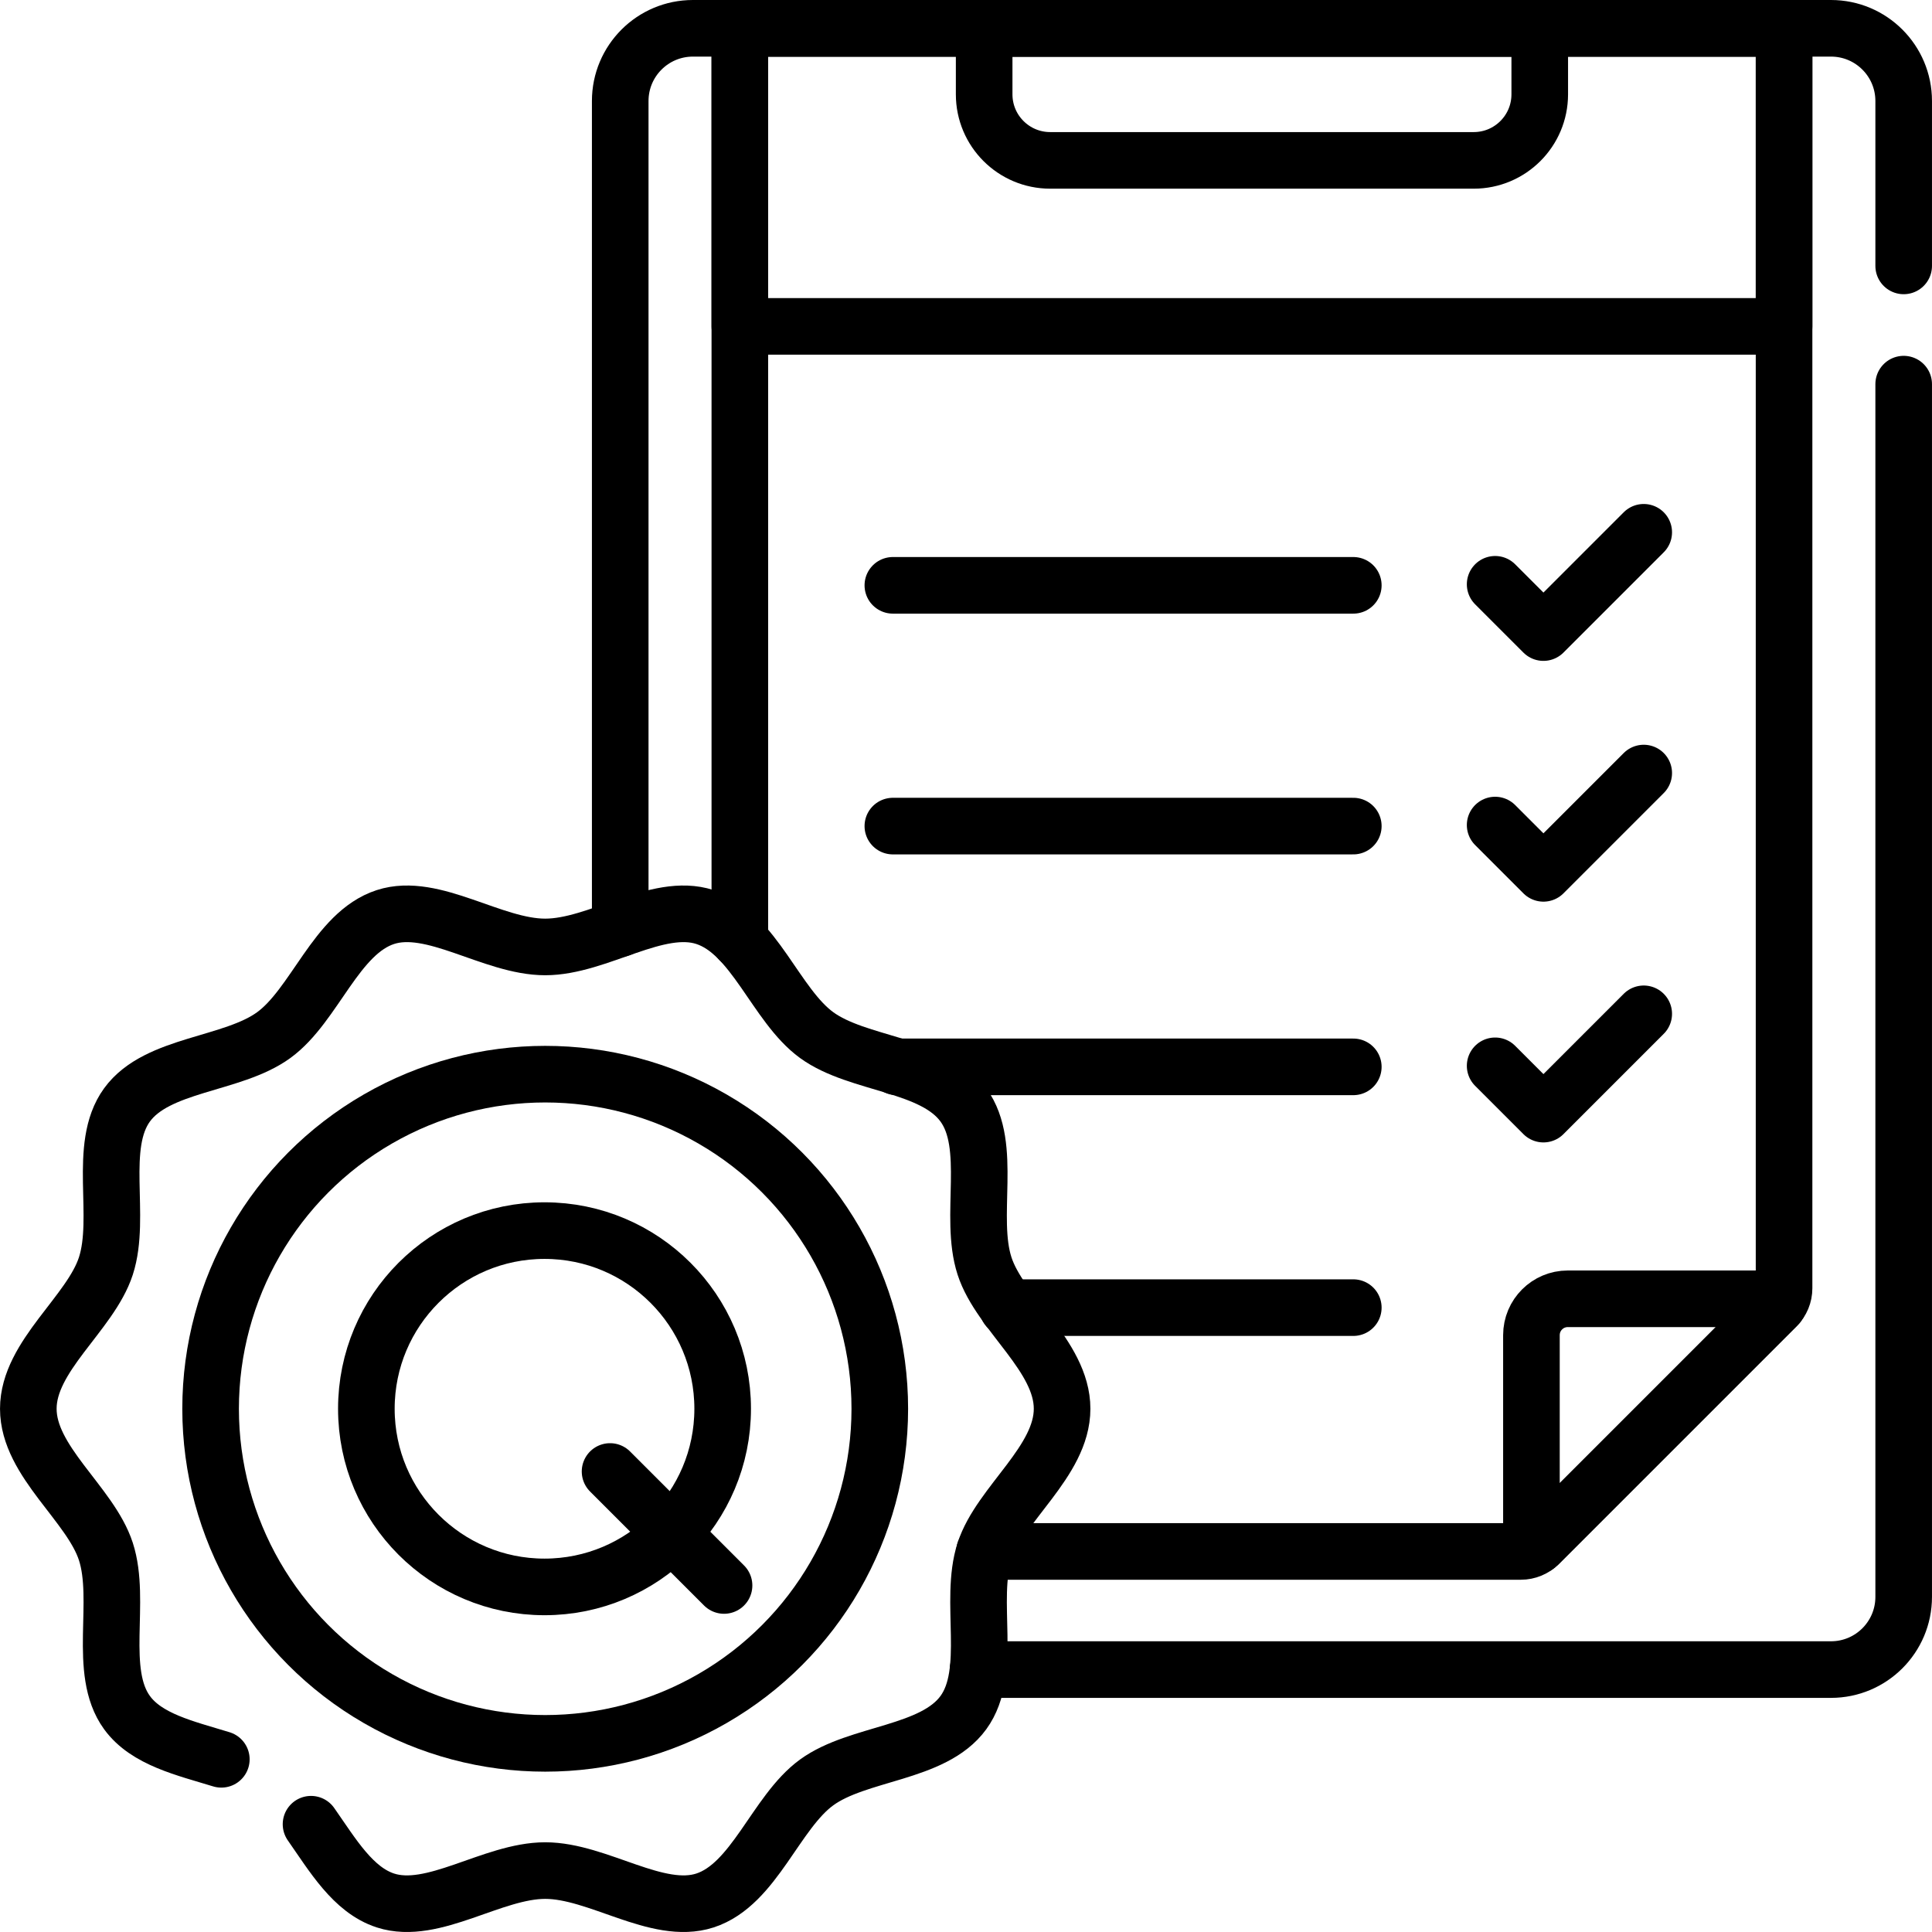
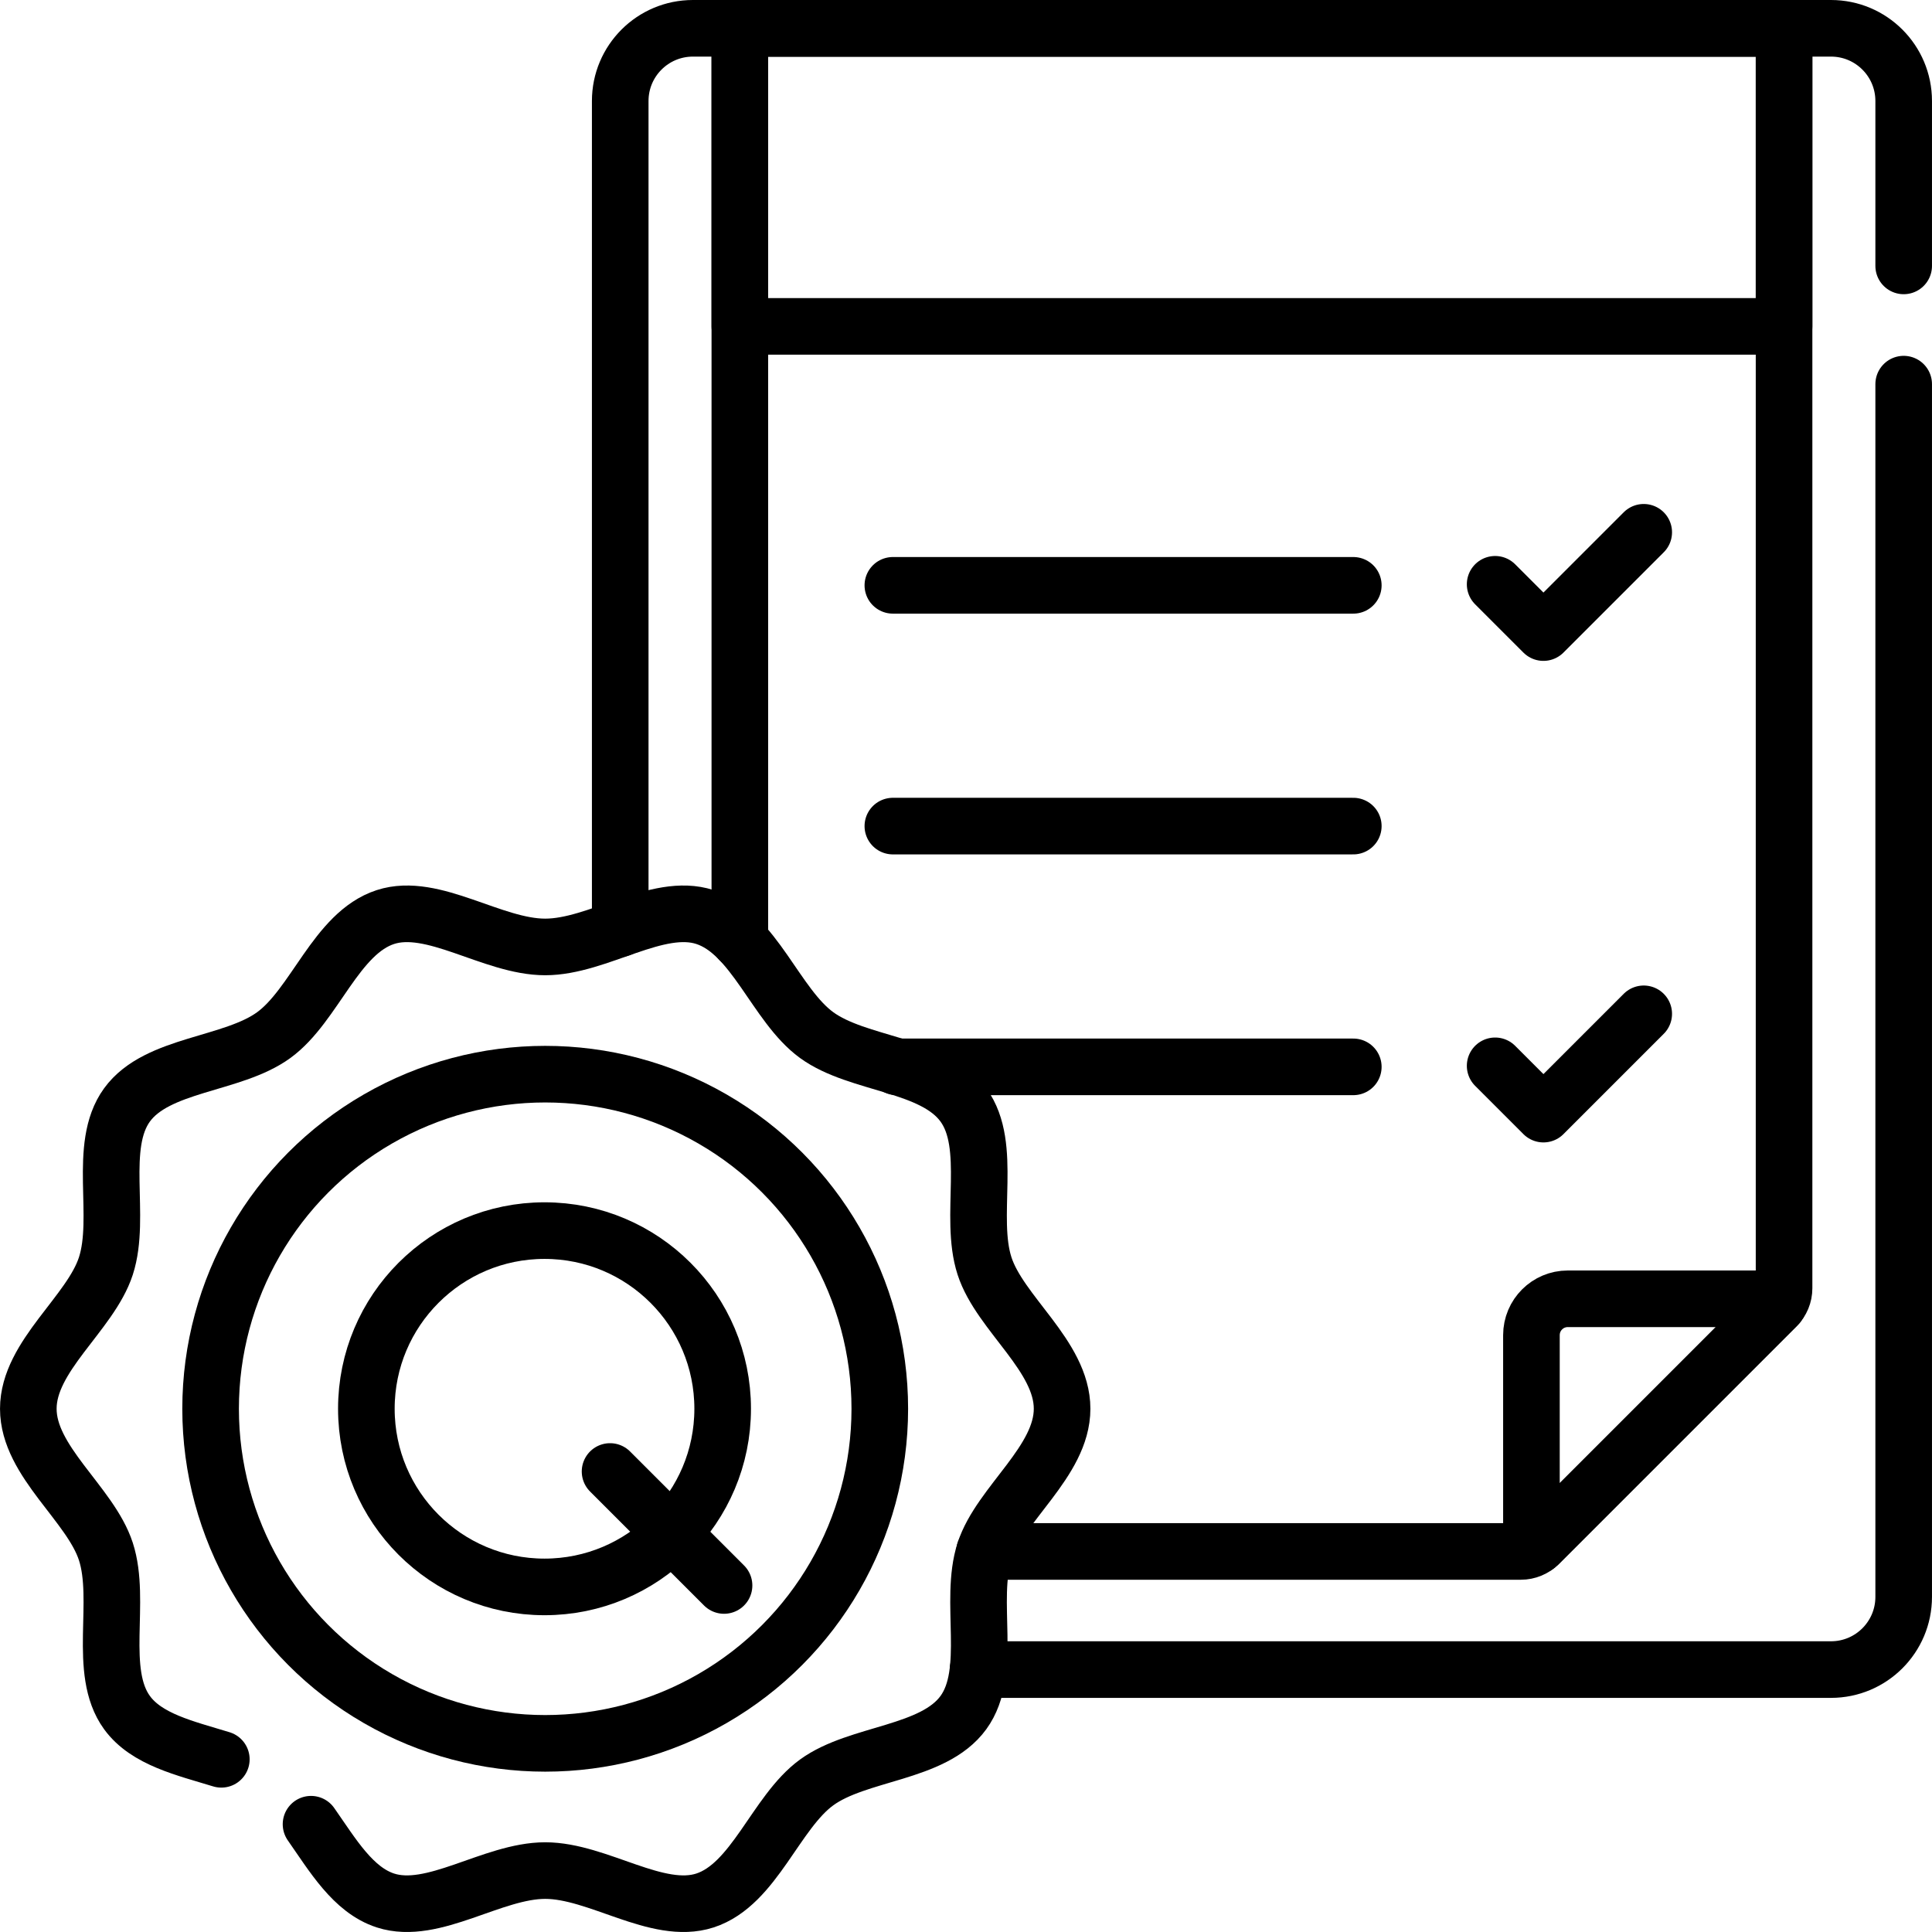
<svg xmlns="http://www.w3.org/2000/svg" version="1.1" id="Capa_1" x="0px" y="0px" viewBox="0 0 512 512" style="enable-background:new 0 0 512 512;" xml:space="preserve" width="512" height="512">
  <g>
    <g>
      <g>
        <g>
          <path style="fill:none;stroke:#000000;stroke-width:15;stroke-linecap:round;stroke-linejoin:round;stroke-miterlimit:10;" d="&#10;&#09;&#09;&#09;&#09;&#09;M504.496,101.8v321.388c0,10.641-8.626,19.267-19.267,19.267H259.19" />
          <path style="fill:none;stroke:#000000;stroke-width:15;stroke-linecap:round;stroke-linejoin:round;stroke-miterlimit:10;" d="&#10;&#09;&#09;&#09;&#09;&#09;M164.365,246.077V26.767c0-10.641,8.626-19.267,19.267-19.267h301.597c10.641,0,19.267,8.626,19.267,19.267v43.7" />
          <path style="fill:none;stroke:#000000;stroke-width:15;stroke-linecap:round;stroke-linejoin:round;stroke-miterlimit:10;" d="&#10;&#09;&#09;&#09;&#09;&#09;M196.066,249.24V7.5h276.729v333.9c0,1.788-0.71,3.504-1.975,4.768l-63.002,63.003c-1.265,1.265-2.98,1.975-4.768,1.975H260.912&#10;&#09;&#09;&#09;&#09;&#09;" />
          <rect x="196.066" y="7.5" style="fill:none;stroke:#000000;stroke-width:15;stroke-linecap:round;stroke-linejoin:round;stroke-miterlimit:10;" width="276.729" height="78.995" />
-           <path style="fill:none;stroke:#000000;stroke-width:15;stroke-linecap:round;stroke-linejoin:round;stroke-miterlimit:10;" d="&#10;&#09;&#09;&#09;&#09;&#09;M390.549,42.502H278.313c-9.665,0-17.501-7.835-17.501-17.501V7.5h147.237v17.501C408.049,34.666,400.214,42.502,390.549,42.502&#10;&#09;&#09;&#09;&#09;&#09;z" />
        </g>
        <g>
          <g>
            <line style="fill:none;stroke:#000000;stroke-width:15;stroke-linecap:round;stroke-linejoin:round;stroke-miterlimit:10;" x1="236.616" y1="155.118" x2="358.639" y2="155.118" />
            <polyline style="fill:none;stroke:#000000;stroke-width:15;stroke-linecap:round;stroke-linejoin:round;stroke-miterlimit:10;" points="&#10;&#09;&#09;&#09;&#09;&#09;&#09;396.227,154.843 409.026,167.641 435.605,141.062 &#09;&#09;&#09;&#09;&#09;" />
          </g>
          <g>
            <line style="fill:none;stroke:#000000;stroke-width:15;stroke-linecap:round;stroke-linejoin:round;stroke-miterlimit:10;" x1="236.616" y1="218.924" x2="358.639" y2="218.924" />
-             <polyline style="fill:none;stroke:#000000;stroke-width:15;stroke-linecap:round;stroke-linejoin:round;stroke-miterlimit:10;" points="&#10;&#09;&#09;&#09;&#09;&#09;&#09;396.227,218.648 409.026,231.447 435.605,204.868 &#09;&#09;&#09;&#09;&#09;" />
          </g>
          <g>
            <line style="fill:none;stroke:#000000;stroke-width:15;stroke-linecap:round;stroke-linejoin:round;stroke-miterlimit:10;" x1="237.616" y1="282.729" x2="358.639" y2="282.729" />
            <polyline style="fill:none;stroke:#000000;stroke-width:15;stroke-linecap:round;stroke-linejoin:round;stroke-miterlimit:10;" points="&#10;&#09;&#09;&#09;&#09;&#09;&#09;396.227,282.454 409.026,295.253 435.605,268.674 &#09;&#09;&#09;&#09;&#09;" />
          </g>
          <g>
-             <line style="fill:none;stroke:#000000;stroke-width:15;stroke-linecap:round;stroke-linejoin:round;stroke-miterlimit:10;" x1="267" y1="346.535" x2="358.639" y2="346.535" />
-           </g>
+             </g>
        </g>
      </g>
      <path style="fill:none;stroke:#000000;stroke-width:15;stroke-linecap:round;stroke-linejoin:round;stroke-miterlimit:10;" d="&#10;&#09;&#09;&#09;M407.488,409.501l63.663-63.664c0.607-0.607,0.177-1.645-0.681-1.645h-54.993c-5.32,0-9.633,4.313-9.633,9.634v54.994&#10;&#09;&#09;&#09;C405.843,409.678,406.881,410.108,407.488,409.501z" />
    </g>
    <g>
      <g>
        <path style="fill:none;stroke:#000000;stroke-width:15;stroke-linecap:round;stroke-linejoin:round;stroke-miterlimit:10;" d="&#10;&#09;&#09;&#09;&#09;M82.426,483.436c5.759,8.23,11.132,17.424,19.72,20.212c12.623,4.099,28.349-7.925,42.339-7.925&#10;&#09;&#09;&#09;&#09;c13.99,0,29.716,12.024,42.339,7.925c13.083-4.248,18.706-23.361,29.595-31.287c10.999-8.005,30.885-7.501,38.89-18.5&#10;&#09;&#09;&#09;&#09;c7.925-10.89,1.355-29.61,5.603-42.693c4.099-12.623,20.553-23.842,20.553-37.832s-16.454-25.208-20.553-37.832&#10;&#09;&#09;&#09;&#09;c-4.248-13.083,2.323-31.802-5.603-42.692c-8.005-10.999-27.891-10.496-38.89-18.5c-10.89-7.925-16.513-27.039-29.596-31.287&#10;&#09;&#09;&#09;&#09;c-12.623-4.099-28.349,7.925-42.339,7.925c-13.99,0-29.716-12.024-42.339-7.925c-13.083,4.248-18.706,23.361-29.595,31.287&#10;&#09;&#09;&#09;&#09;c-10.999,8.005-30.886,7.501-38.89,18.5c-7.925,10.89-1.355,29.61-5.603,42.693c-4.099,12.623-20.553,23.842-20.553,37.832&#10;&#09;&#09;&#09;&#09;c0,13.99,16.454,25.209,20.553,37.832c4.248,13.083-2.323,31.802,5.603,42.692c5.208,7.157,15.447,9.445,24.995,12.374" />
      </g>
      <circle style="fill:none;stroke:#000000;stroke-width:15;stroke-linecap:round;stroke-linejoin:round;stroke-miterlimit:10;" cx="144.484" cy="373.336" r="88.672" />
      <g>
        <g>
          <line style="fill:none;stroke:#000000;stroke-width:15;stroke-linecap:round;stroke-linejoin:round;stroke-miterlimit:10;" x1="161.671" y1="389.96" x2="191.879" y2="420.169" />
          <circle style="fill:none;stroke:#000000;stroke-width:15;stroke-linecap:round;stroke-linejoin:round;stroke-miterlimit:10;" cx="144.302" cy="373.336" r="47.213" />
        </g>
      </g>
    </g>
  </g>
</svg>